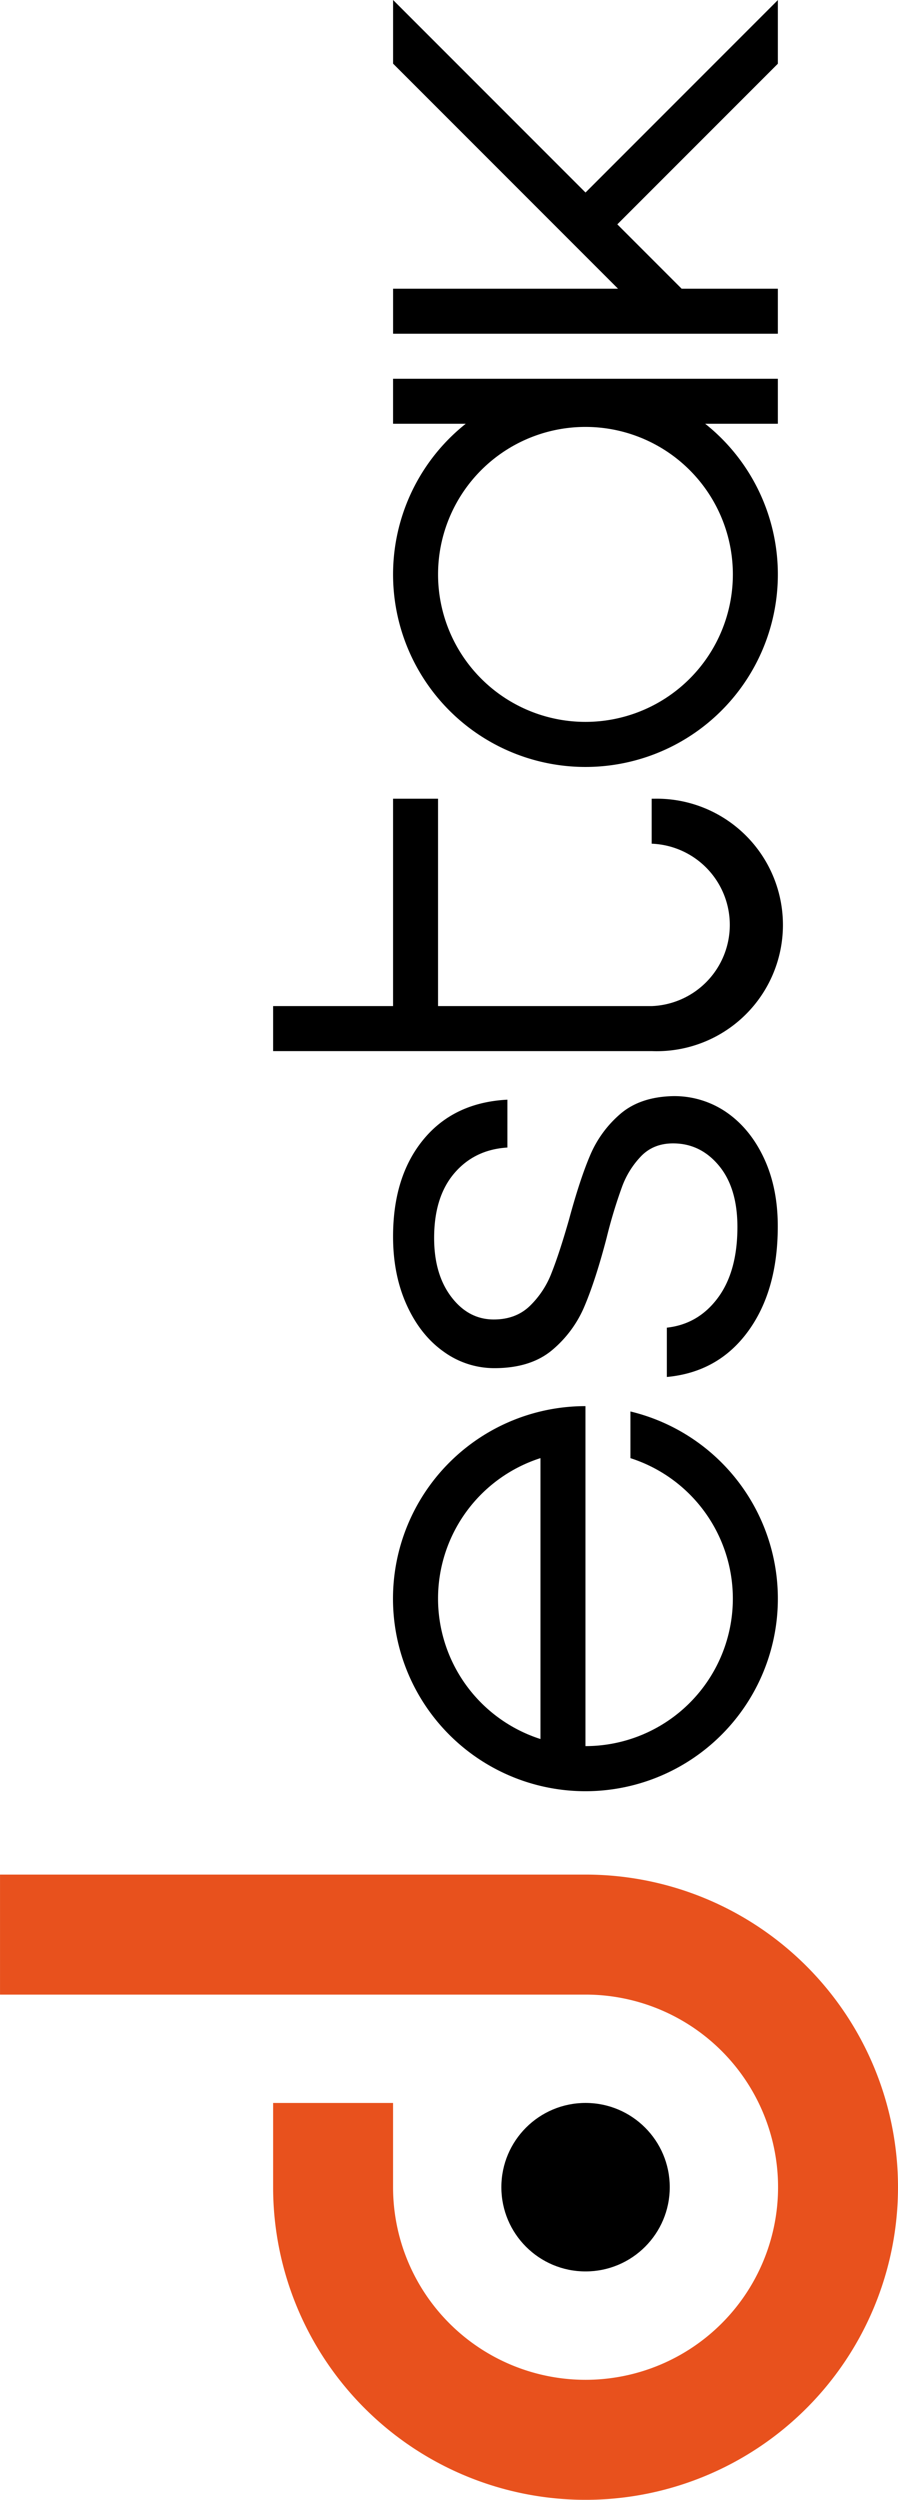
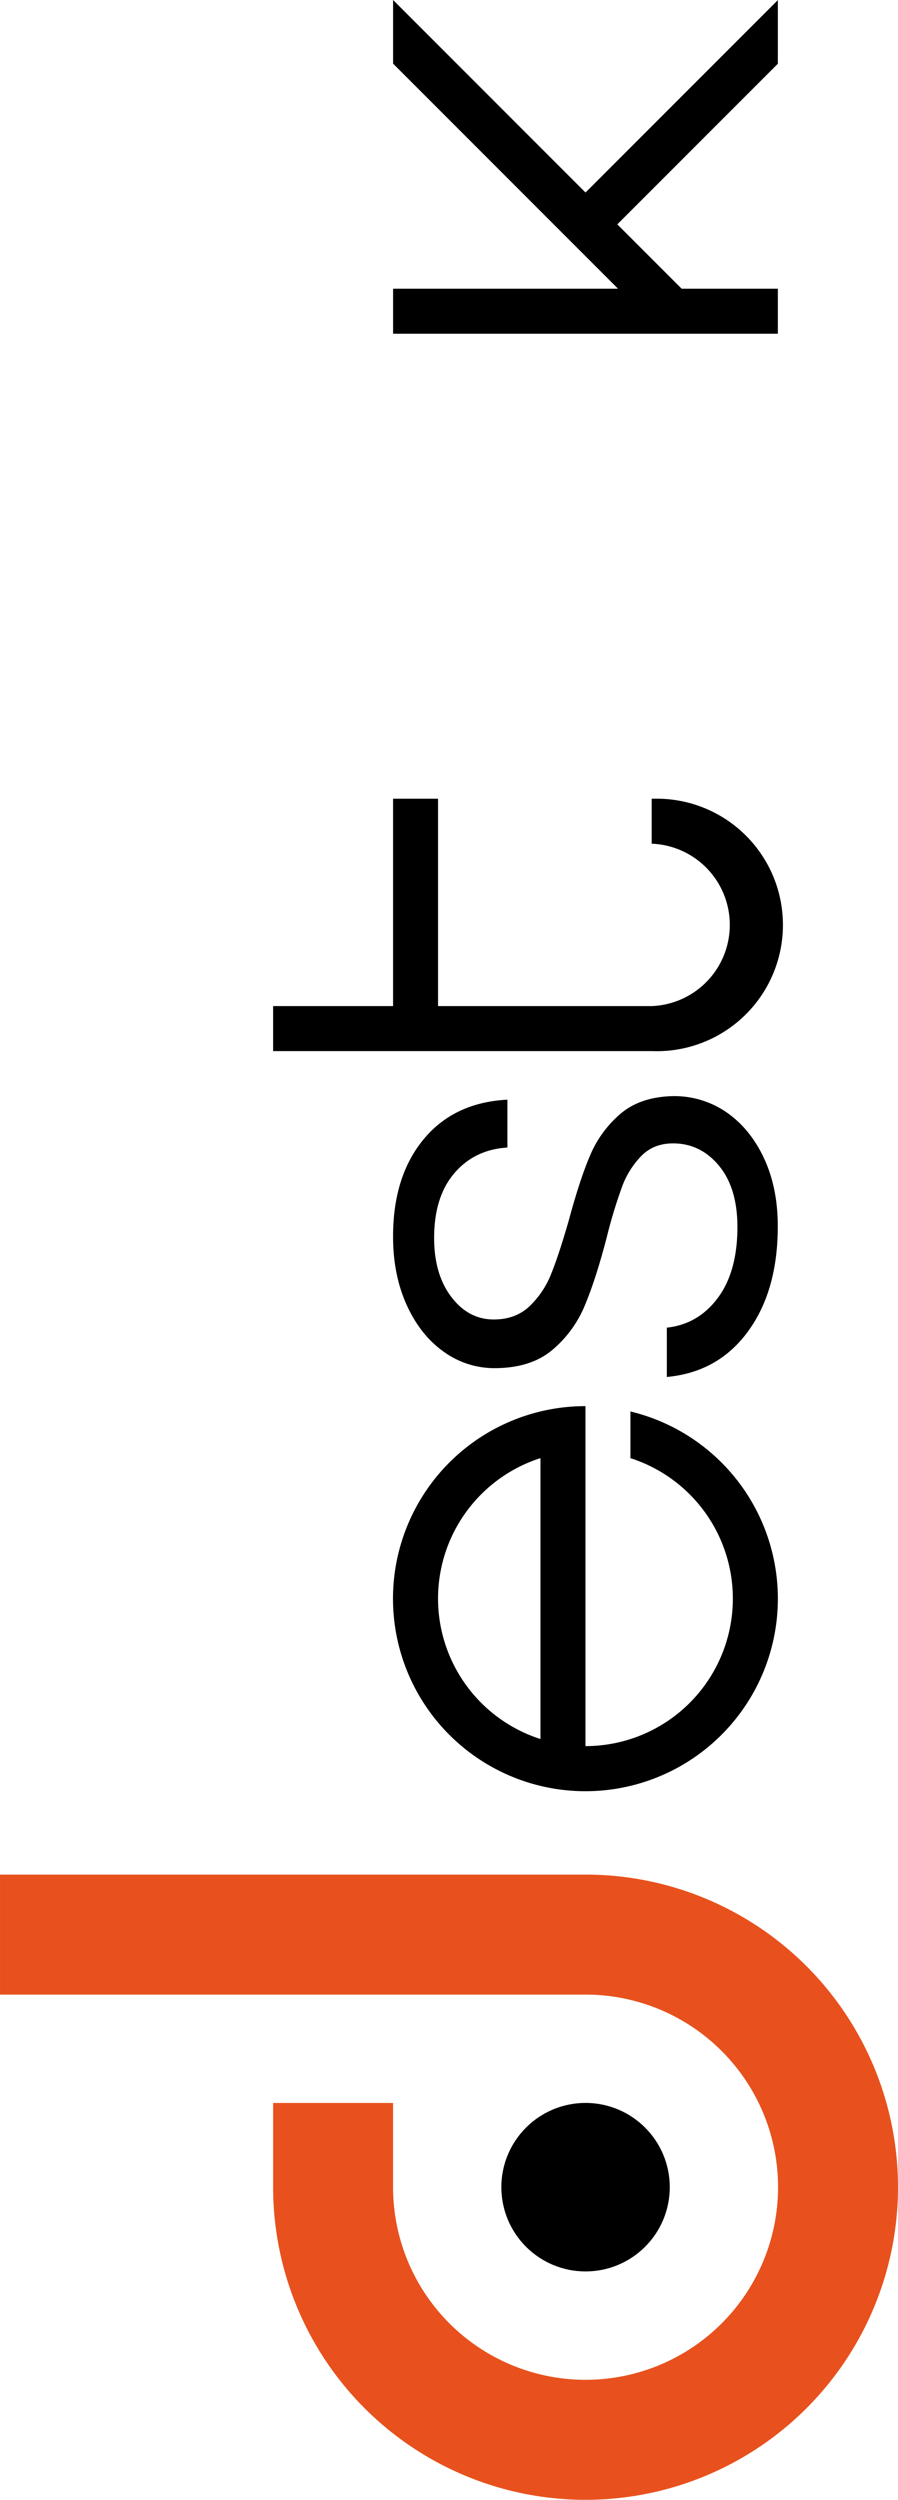
<svg xmlns="http://www.w3.org/2000/svg" id="Camada_1" data-name="Camada 1" viewBox="0 0 459.23 1277.67">
  <defs>
    <style>.cls-1{fill:#e8511d;}</style>
  </defs>
  <circle cx="299.45" cy="1117.88" r="43.06" />
  <path class="cls-1" d="M0,1018.4H299.44A98.44,98.44,0,1,1,201,1116.84v-43.06H139.66v43.06A159.78,159.78,0,1,0,299.44,957.06H0Z" transform="translate(0.01 1.05)" />
  <path d="M301.84,589.29Q296.59,601.55,291,622.2q-4.9,17.16-8.93,27.31a46.71,46.71,0,0,1-11.21,17q-7.17,6.84-18.38,6.83-12.94,0-21.71-11.55T222,631.68q0-21,10.33-33.09t27.14-13.13V561q-27.31,1.41-42.9,20.31T201,631q0,19.6,7,35t18.91,23.82a44,44,0,0,0,25.91,8.4q18.57,0,29.59-9.28A59,59,0,0,0,299,666.32q5.61-13.3,11.2-34.66a250.18,250.18,0,0,1,7.88-26.09,44.68,44.68,0,0,1,10-15.93q6.3-6.3,16.11-6.3,14,0,23.45,11.38t9.46,31.33q0,22.77-10,36.24t-26.09,15.23v25.21q26.26-2.44,41.5-23.28t15.23-53.75q0-19.61-7-34.66T371.7,567.58a47,47,0,0,0-27.48-8.4q-16.82.36-27,9.1A57.13,57.13,0,0,0,301.84,589.29Z" transform="translate(0.01 1.05)" />
-   <path d="M238.16,215.54a98.39,98.39,0,1,0,122.46,0h37.16v-23H201v23Zm136.61,77a75.38,75.38,0,1,1-75.38-75.39,75.38,75.38,0,0,1,75.38,75.39Z" transform="translate(0.01 1.05)" />
  <path d="M299.39,717.63a98.41,98.41,0,1,0,23,2.73v23.86a75.39,75.39,0,0,1-23,147.18ZM224,816a75.41,75.41,0,0,1,52.38-71.8V887.78A75.41,75.41,0,0,1,224,816Z" transform="translate(0.01 1.05)" />
  <path d="M139.66,513.17v23H333.25a64.53,64.53,0,1,0,1.6-129h-1.6v23a41.53,41.53,0,0,1,0,83H224v-106H201v106Z" transform="translate(0.01 1.05)" />
  <polygon points="201.02 0 201.02 32.53 283.16 114.67 299.43 130.94 316.06 147.57 299.4 147.57 201.02 147.57 201.02 170.58 299.4 170.58 339.07 170.58 371.6 170.58 397.79 170.58 397.79 147.57 348.59 147.57 315.69 114.67 397.79 32.57 397.79 0.04 299.43 98.4 201.02 0" />
</svg>